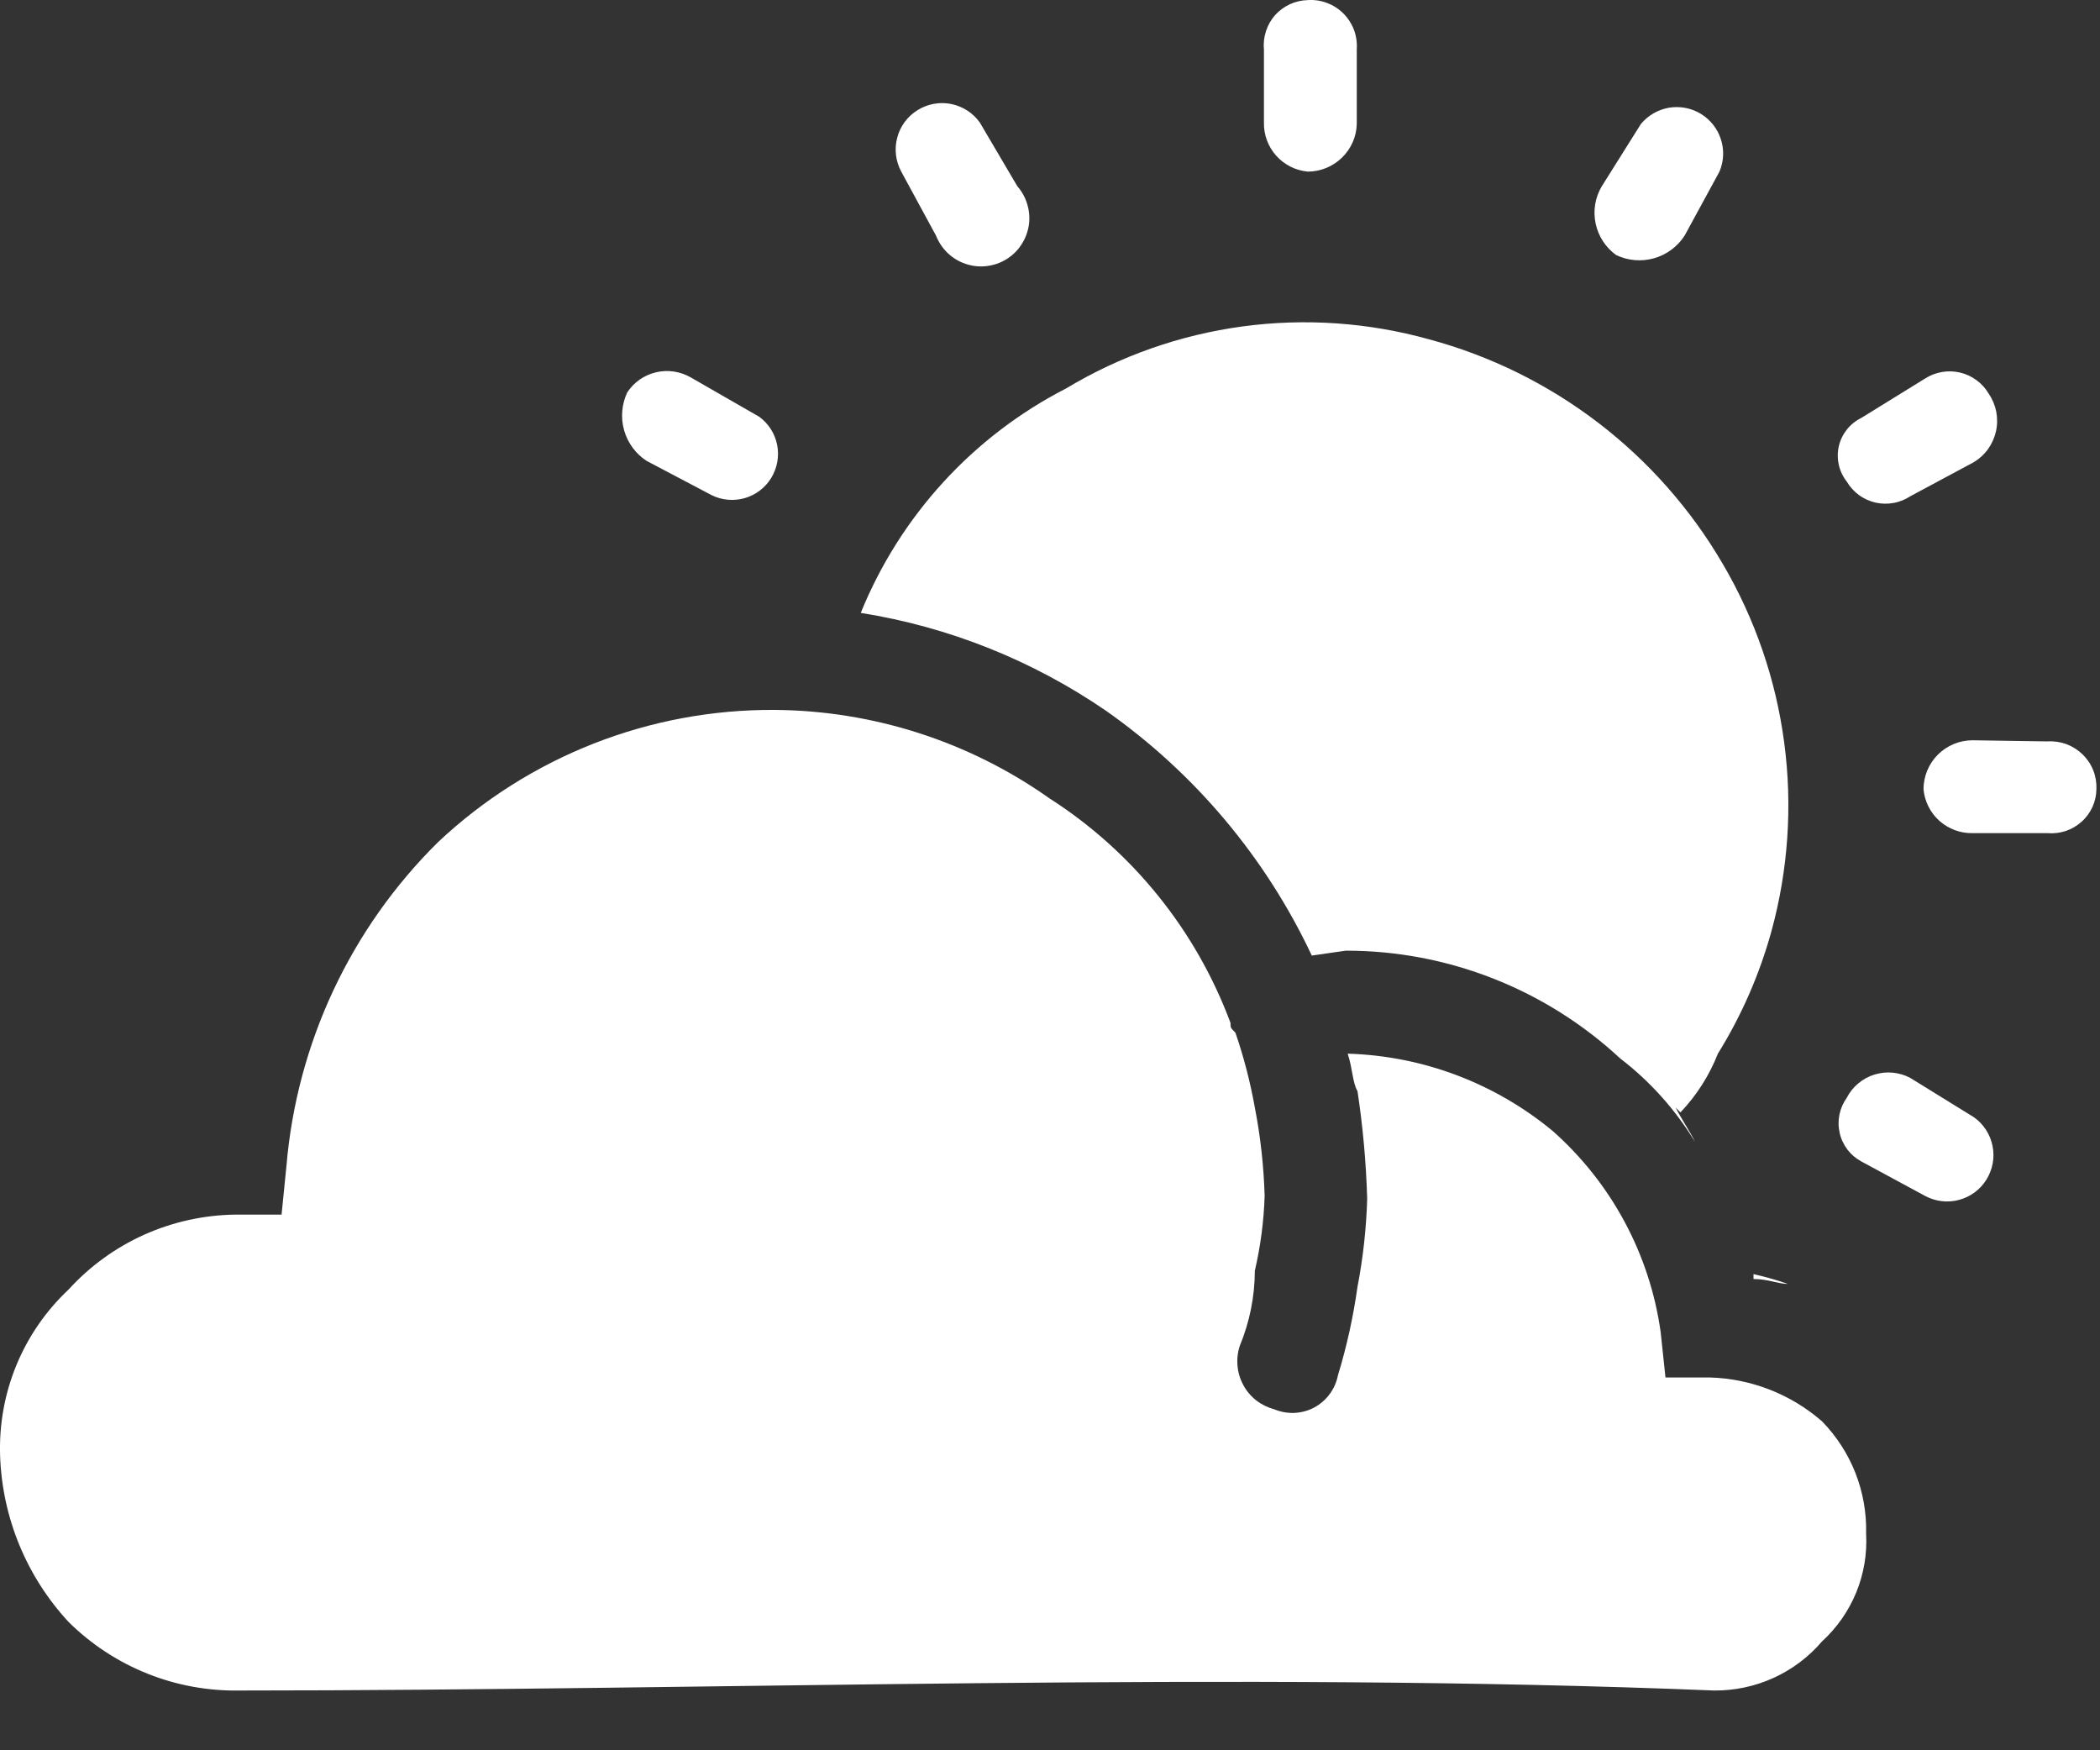
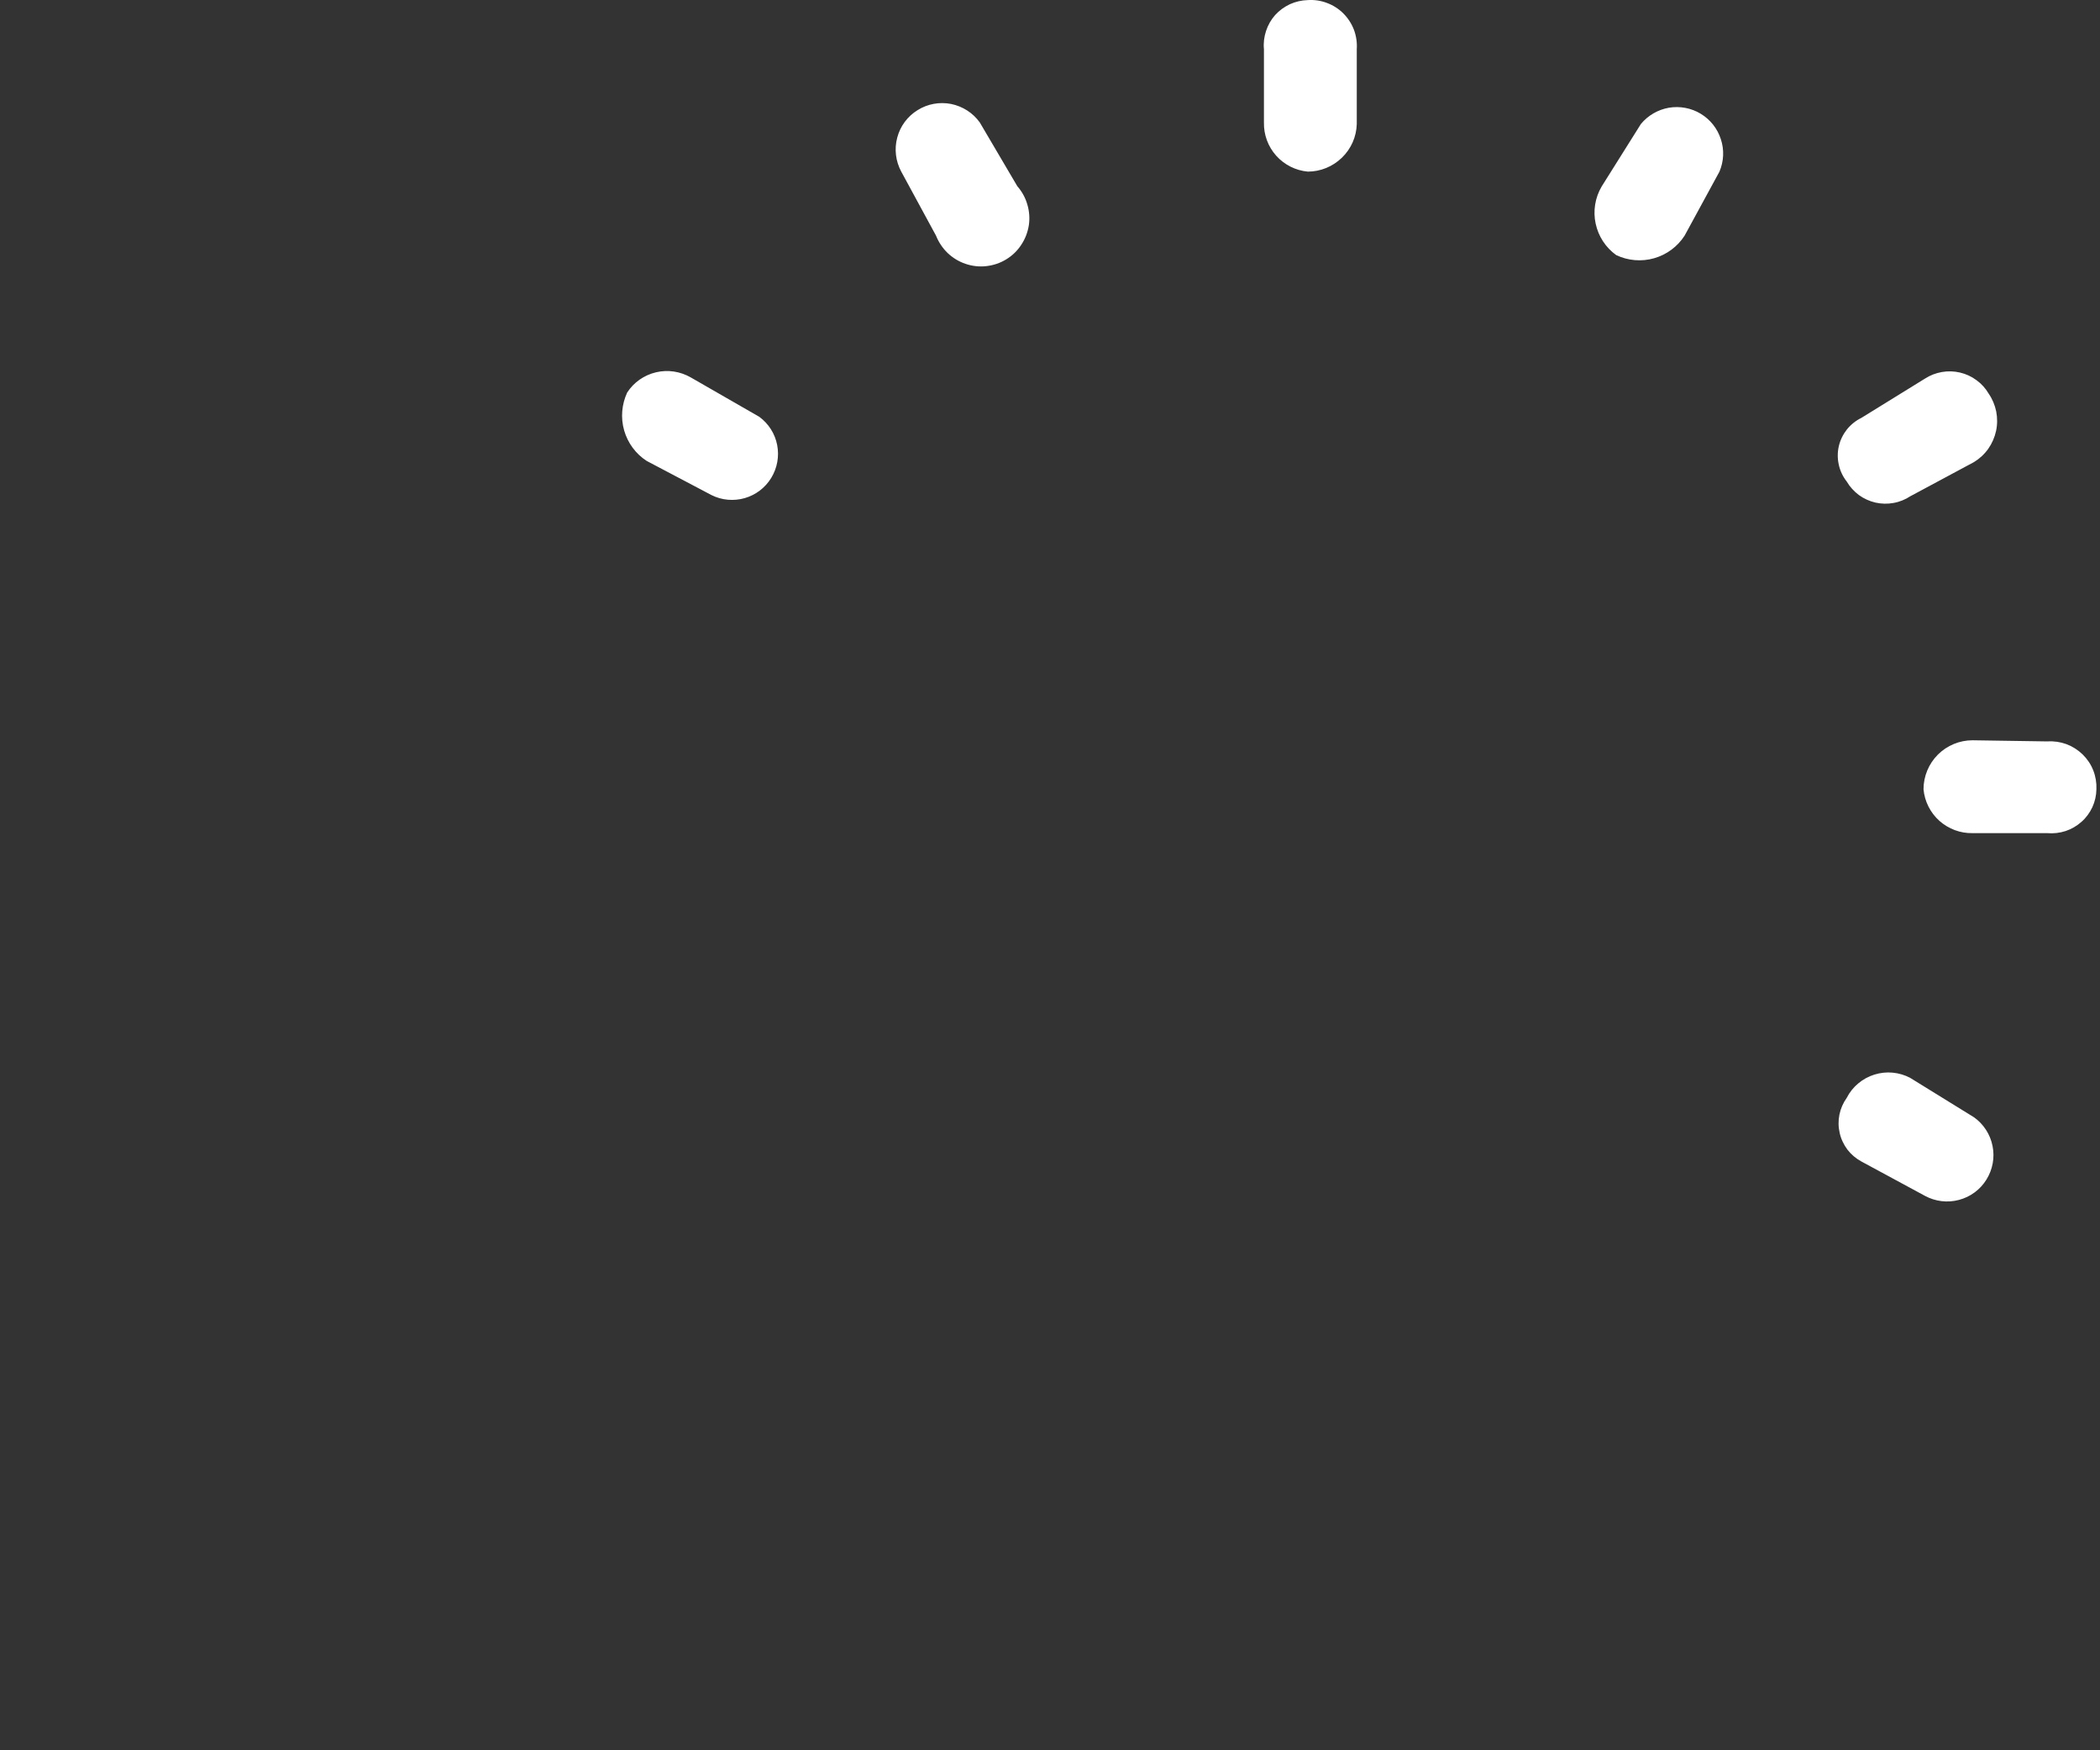
<svg xmlns="http://www.w3.org/2000/svg" width="24" height="20" viewBox="0 0 24 20" fill="none">
  <rect x="0" y="0" width="24" height="20" fill="#333333" stroke="none" />
-   <path fill-rule="evenodd" clip-rule="evenodd" d="M20.04 14.559C20.173 14.589 20.304 14.626 20.433 14.671C20.322 14.671 20.206 14.615 20.04 14.615V14.559ZM9.841 7.004C10.845 7.164 11.8 7.546 12.639 8.121C13.653 8.833 14.464 9.797 14.992 10.919L15.381 10.863C16.544 10.862 17.665 11.303 18.517 12.095C18.859 12.357 19.149 12.681 19.372 13.049C19.317 12.934 19.205 12.767 19.15 12.656L19.205 12.711C19.39 12.517 19.535 12.289 19.633 12.04C19.903 11.605 20.109 11.134 20.245 10.641C20.437 9.939 20.487 9.207 20.391 8.486C20.296 7.765 20.057 7.071 19.689 6.444C18.951 5.18 17.744 4.257 16.331 3.877C15.638 3.684 14.913 3.634 14.2 3.73C13.487 3.827 12.802 4.067 12.185 4.438C11.12 4.984 10.287 5.895 9.837 7.004H9.841ZM15.402 12.04C15.458 12.206 15.458 12.377 15.514 12.467C15.576 12.875 15.613 13.287 15.625 13.699C15.615 14.037 15.578 14.373 15.514 14.705C15.466 15.047 15.392 15.384 15.291 15.714C15.276 15.792 15.244 15.865 15.197 15.929C15.15 15.993 15.09 16.045 15.02 16.083C14.951 16.12 14.873 16.141 14.794 16.145C14.715 16.148 14.637 16.134 14.564 16.104C14.489 16.084 14.418 16.049 14.357 16.002C14.296 15.954 14.245 15.894 14.209 15.826C14.172 15.758 14.149 15.682 14.143 15.605C14.136 15.528 14.145 15.45 14.17 15.376C14.282 15.105 14.34 14.814 14.341 14.521C14.406 14.24 14.444 13.953 14.453 13.665C14.443 13.326 14.406 12.989 14.341 12.656C14.289 12.365 14.215 12.079 14.119 11.8C14.063 11.744 14.063 11.744 14.063 11.689C13.67 10.631 12.943 9.73 11.993 9.122C11.075 8.473 9.981 8.121 8.857 8.112C7.427 8.102 6.048 8.643 5.007 9.622C4.007 10.609 3.393 11.92 3.274 13.319L3.218 13.879H2.688C2.329 13.884 1.975 13.962 1.647 14.109C1.32 14.256 1.026 14.469 0.784 14.735C0.526 14.977 0.323 15.271 0.188 15.598C0.053 15.925 -0.01 16.276 0.001 16.63C0.024 17.338 0.302 18.014 0.784 18.534C1.042 18.789 1.348 18.99 1.684 19.124C2.021 19.259 2.381 19.324 2.744 19.317C8.228 19.317 14.106 19.094 19.59 19.317C19.824 19.319 20.056 19.27 20.269 19.173C20.482 19.076 20.671 18.934 20.823 18.756C20.993 18.601 21.126 18.41 21.214 18.197C21.301 17.984 21.34 17.754 21.327 17.524C21.333 17.287 21.291 17.052 21.205 16.831C21.118 16.611 20.988 16.41 20.823 16.241C20.466 15.93 20.012 15.753 19.539 15.74H19.034L18.979 15.222C18.855 14.334 18.418 13.52 17.747 12.925C17.086 12.377 16.261 12.065 15.402 12.04Z" fill="white" />
  <path d="M22.56 12.767C22.67 12.845 22.746 12.963 22.772 13.095C22.799 13.227 22.773 13.365 22.702 13.479C22.631 13.594 22.518 13.677 22.388 13.711C22.257 13.746 22.119 13.729 22 13.665L21.273 13.272C21.211 13.238 21.156 13.192 21.113 13.136C21.071 13.079 21.04 13.015 21.025 12.946C21.009 12.877 21.008 12.806 21.022 12.736C21.036 12.667 21.065 12.602 21.106 12.544C21.138 12.481 21.183 12.425 21.237 12.38C21.292 12.334 21.354 12.3 21.422 12.279C21.49 12.258 21.561 12.25 21.631 12.257C21.702 12.264 21.771 12.284 21.833 12.318L22.56 12.767ZM7.391 5.267C7.265 5.186 7.174 5.061 7.133 4.918C7.092 4.774 7.105 4.62 7.168 4.485C7.244 4.368 7.362 4.286 7.498 4.254C7.633 4.222 7.775 4.244 7.895 4.313L8.678 4.763C8.784 4.841 8.857 4.956 8.882 5.085C8.907 5.214 8.883 5.348 8.814 5.461C8.746 5.573 8.637 5.656 8.511 5.692C8.384 5.728 8.248 5.716 8.131 5.657L7.391 5.267ZM10.3 1.961C10.236 1.842 10.219 1.703 10.254 1.573C10.288 1.442 10.371 1.33 10.486 1.259C10.6 1.187 10.738 1.162 10.87 1.188C11.002 1.215 11.12 1.29 11.198 1.4L11.626 2.127C11.679 2.188 11.719 2.259 11.741 2.337C11.764 2.414 11.77 2.496 11.758 2.575C11.745 2.655 11.716 2.731 11.671 2.798C11.627 2.866 11.568 2.922 11.499 2.964C11.43 3.006 11.353 3.032 11.272 3.041C11.192 3.05 11.111 3.041 11.035 3.015C10.958 2.989 10.889 2.947 10.83 2.891C10.772 2.835 10.727 2.767 10.697 2.692L10.3 1.961ZM14.445 0.562C14.438 0.491 14.447 0.421 14.469 0.354C14.491 0.287 14.526 0.225 14.573 0.172C14.62 0.12 14.678 0.078 14.742 0.048C14.806 0.019 14.875 0.003 14.946 0.001C15.021 -0.004 15.096 0.007 15.166 0.034C15.236 0.06 15.3 0.101 15.353 0.154C15.406 0.207 15.447 0.271 15.474 0.341C15.5 0.412 15.511 0.487 15.506 0.562V1.417C15.502 1.563 15.441 1.701 15.336 1.802C15.231 1.904 15.091 1.961 14.946 1.961C14.807 1.948 14.678 1.883 14.585 1.779C14.492 1.675 14.442 1.539 14.445 1.4V0.562ZM18.753 1.417C18.834 1.319 18.948 1.253 19.073 1.231C19.199 1.21 19.328 1.234 19.437 1.3C19.546 1.366 19.628 1.469 19.667 1.591C19.707 1.712 19.701 1.843 19.651 1.961L19.253 2.692C19.172 2.818 19.048 2.91 18.904 2.951C18.76 2.992 18.606 2.979 18.471 2.915C18.35 2.828 18.267 2.7 18.236 2.555C18.205 2.411 18.229 2.26 18.304 2.132L18.753 1.417ZM22 4.326C22.059 4.288 22.124 4.263 22.193 4.251C22.262 4.239 22.332 4.241 22.4 4.257C22.468 4.273 22.532 4.302 22.588 4.344C22.645 4.385 22.692 4.437 22.727 4.497C22.77 4.559 22.799 4.629 22.814 4.702C22.828 4.776 22.828 4.851 22.812 4.925C22.796 4.998 22.766 5.067 22.723 5.128C22.68 5.189 22.624 5.241 22.56 5.28L21.833 5.67C21.775 5.708 21.71 5.735 21.641 5.747C21.572 5.76 21.502 5.758 21.434 5.743C21.366 5.727 21.301 5.698 21.245 5.657C21.189 5.615 21.141 5.563 21.106 5.503C21.062 5.447 21.03 5.381 21.015 5.311C20.999 5.241 20.999 5.169 21.015 5.099C21.031 5.029 21.063 4.964 21.107 4.908C21.152 4.852 21.208 4.807 21.273 4.775L22 4.326ZM23.399 8.472C23.473 8.467 23.547 8.478 23.616 8.503C23.685 8.529 23.748 8.569 23.801 8.62C23.854 8.672 23.896 8.734 23.923 8.803C23.95 8.872 23.962 8.945 23.959 9.019C23.958 9.09 23.942 9.159 23.913 9.223C23.883 9.287 23.841 9.345 23.788 9.391C23.735 9.438 23.674 9.474 23.607 9.496C23.54 9.518 23.469 9.526 23.399 9.52H22.543C22.404 9.523 22.269 9.472 22.165 9.38C22.061 9.287 21.996 9.158 21.983 9.019C21.983 8.871 22.042 8.728 22.147 8.623C22.252 8.518 22.395 8.459 22.543 8.459L23.399 8.472Z" fill="white" />
</svg>